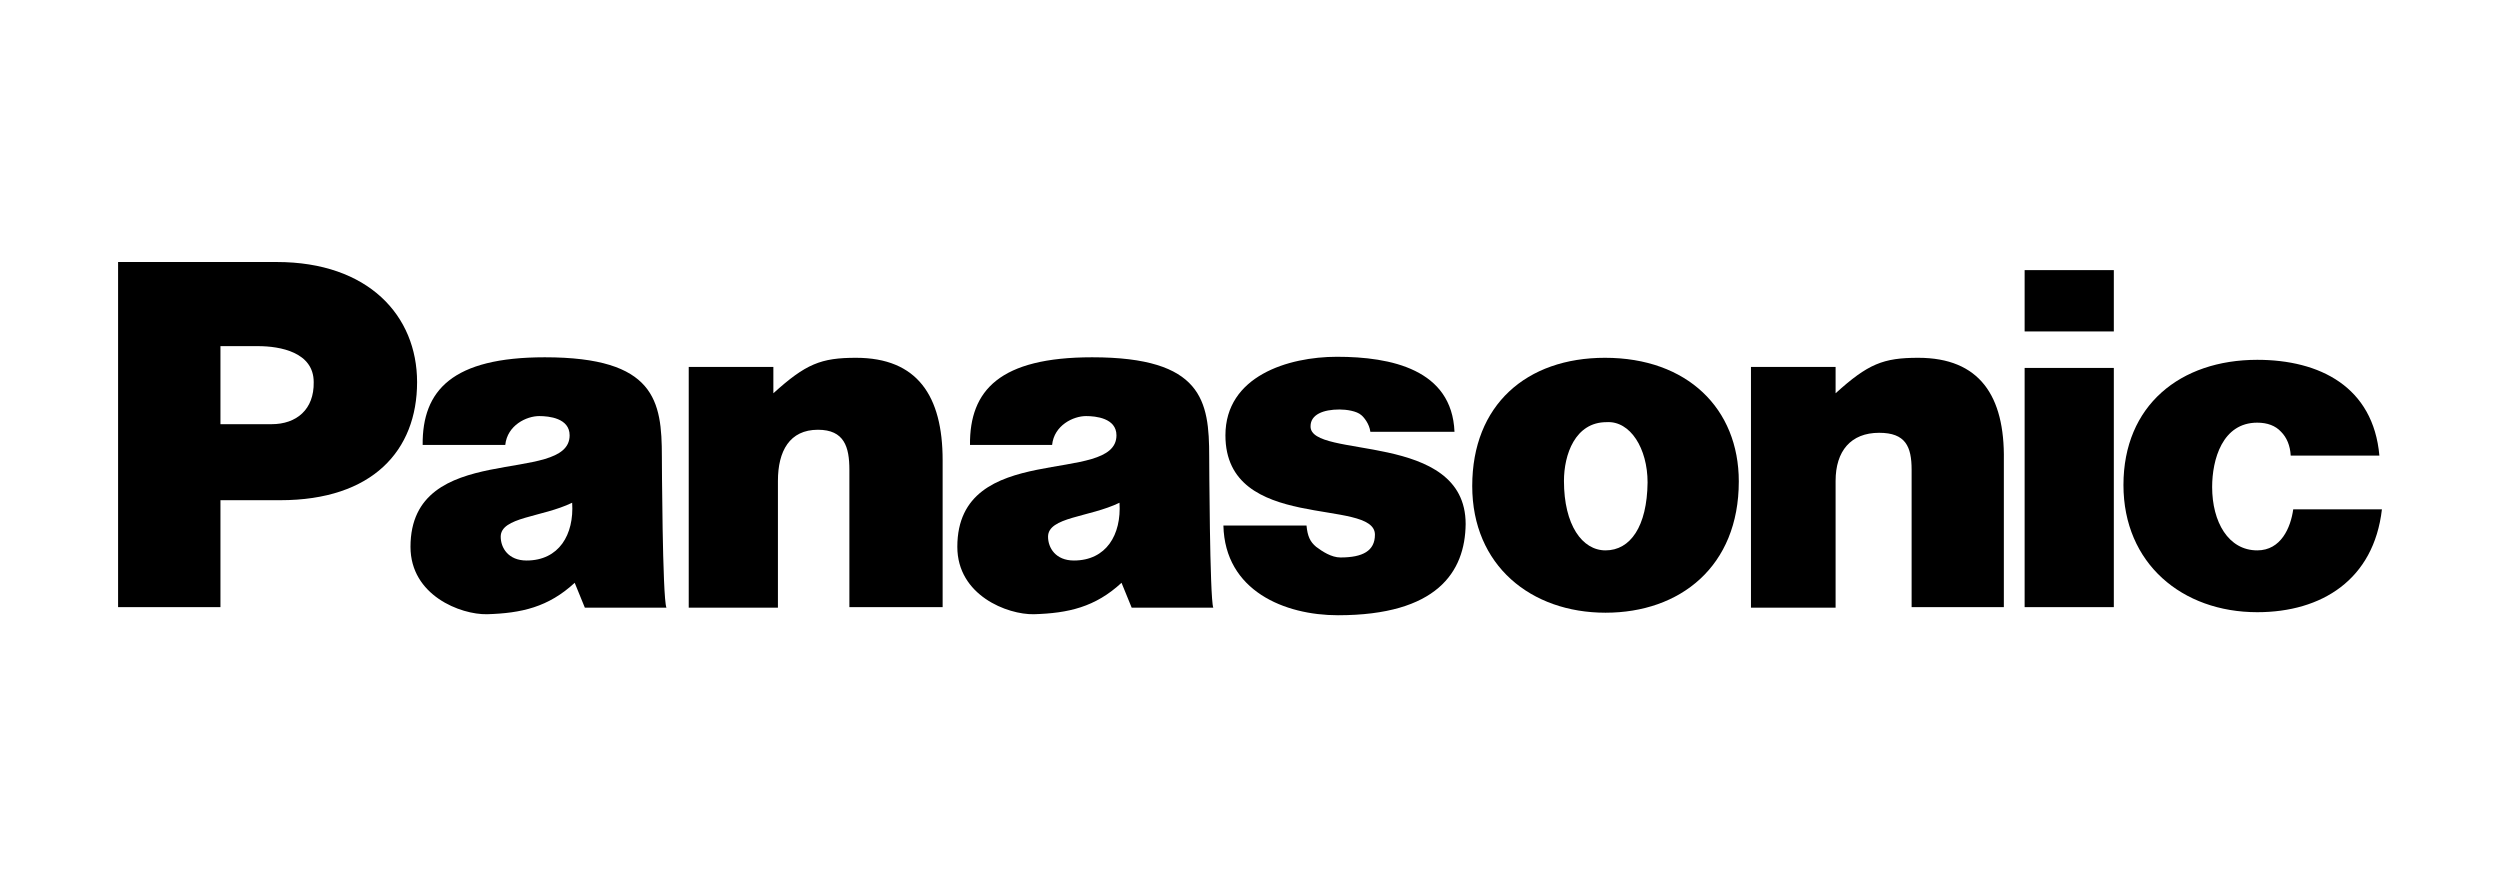
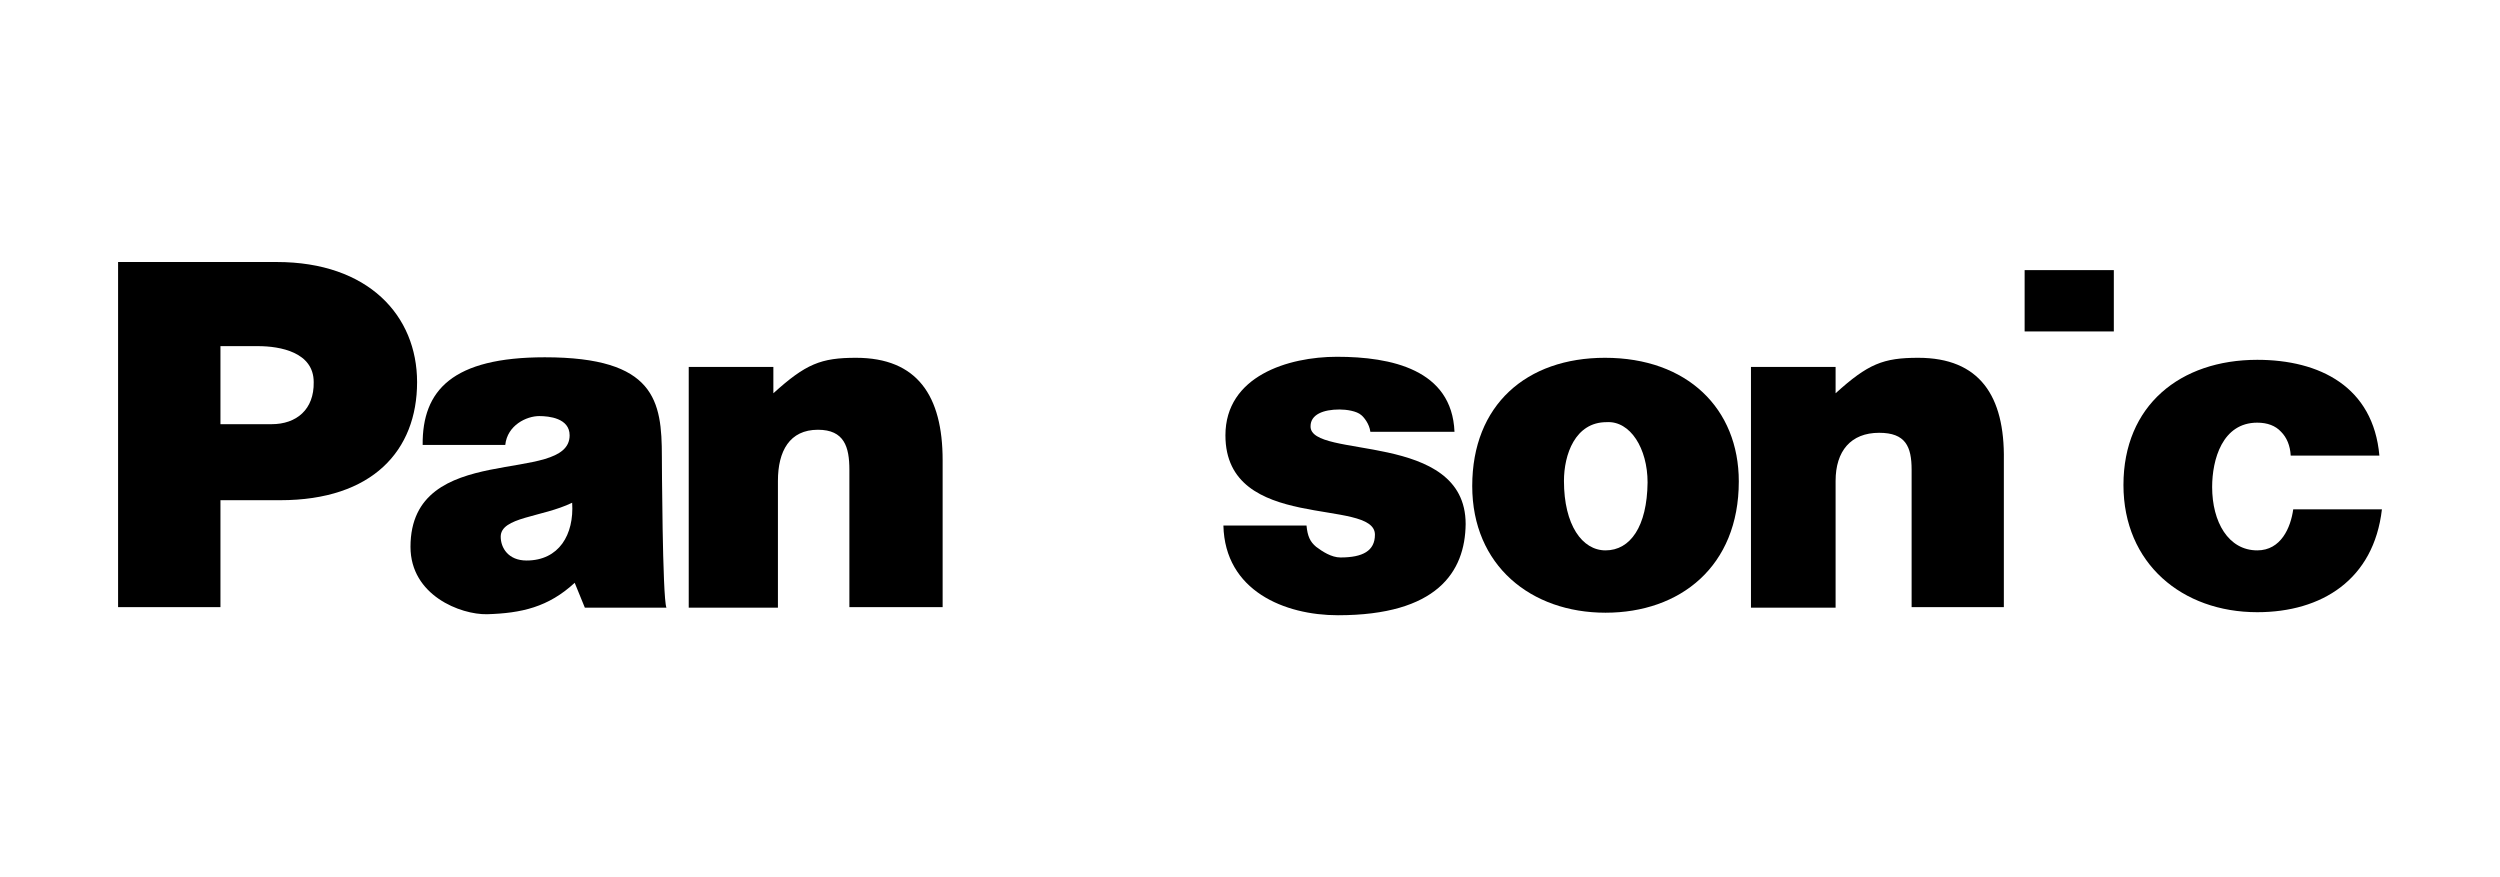
<svg xmlns="http://www.w3.org/2000/svg" version="1.1" id="Layer_1" x="0px" y="0px" viewBox="0 0 493.3 173.1" style="enable-background:new 0 0 493.3 173.1;" xml:space="preserve">
  <style type="text/css">
	.st0{fill-rule:evenodd;clip-rule:evenodd;}
</style>
  <g>
    <path class="st0" d="M130.6,90.1c0-11-1.3-19.6-23.1-19.6c-18.2,0-24.2,6.5-24.1,17.3l0,0h16.3l0,0c0.4-3.9,4.2-5.7,6.7-5.7   c1.9,0,6,0.4,6,3.8c0,10-31.4,0.8-31.4,22c0,9.6,9.9,13.4,15.1,13.3c6.8-0.2,12.1-1.4,17.3-6.2l0,0l2,4.9h16.1l0,0   C130.7,118,130.6,90.1,130.6,90.1L130.6,90.1L130.6,90.1L130.6,90.1z M103.9,110.6c-3.6,0-5.1-2.5-5.1-4.7c0-3.9,8.1-3.8,14.1-6.7   C113.3,105.5,110.3,110.6,103.9,110.6L103.9,110.6L103.9,110.6L103.9,110.6z" />
    <path class="st0" d="M452.5,100.5c-0.5,3.6-2.4,8.1-7.1,8.1c-5.7,0-8.9-5.6-8.9-12.5c0-5.4,2-12.7,8.9-12.7c2,0,3.6,0.6,4.7,1.8   c1.1,1.1,1.8,2.7,1.9,4.7l0,0h17.5l0,0C468.3,76.3,457.7,71,445.4,71c-15.2,0-26.4,9-26.4,24.7c0,15.5,11.6,25.1,26.4,25.1   c12.7,0,23-6.4,24.6-20.3l0,0H452.5L452.5,100.5L452.5,100.5z" />
-     <polygon class="st0" points="399.5,119.8 417.1,119.8 417.1,72.6 399.5,72.6 399.5,119.8 399.5,119.8  " />
    <polygon class="st0" points="399.5,65.4 417.1,65.4 417.1,53.3 399.5,53.3 399.5,65.4 399.5,65.4  " />
    <path class="st0" d="M316.7,70.6c-15.5,0-26.2,9.3-26.2,25.3c0,15.7,11.6,25,26.3,25c14.7,0,26.3-9.1,26.3-25.9   C343.1,80.6,332.9,70.6,316.7,70.6L316.7,70.6L316.7,70.6L316.7,70.6z M316.8,108.6c-4.6,0-8.2-5-8.2-13.7c0-5.2,2.2-11.6,8.4-11.6   c4.7-0.3,8.1,5.2,8.1,11.9C325,103.9,321.7,108.6,316.8,108.6L316.8,108.6L316.8,108.6L316.8,108.6z" />
    <path class="st0" d="M258.6,84.1c0-2.3,2.5-3.3,5.7-3.3c1.4,0,3.4,0.3,4.3,1.1c0.5,0.4,1.6,1.7,1.8,3.3l0,0h16.6l0,0   c-0.5-12.3-12.5-14.8-23.2-14.8c-9.6,0-22,3.8-22,15.5c0,19.3,29.5,12.2,29.5,19.6c0,3.2-2.4,4.5-6.8,4.5c-1.8,0-3.6-1.2-4.8-2.1   c-1.2-1-1.7-2.1-1.9-4.2l0,0h-16.4l0,0c0.3,12.9,12.1,17.7,22.6,17.7c19.5,0,25.1-8.5,25.2-18C289.2,84.9,258.4,90.7,258.6,84.1   L258.6,84.1L258.6,84.1L258.6,84.1z" />
-     <path class="st0" d="M238.6,90.1c0-11-1.3-19.6-23.1-19.6c-18.2,0-24.2,6.5-24.1,17.3l0,0h16.2l0,0c0.4-3.9,4.2-5.7,6.7-5.7   c1.9,0,6,0.4,6,3.8c0,10-31.4,0.8-31.4,22c0,9.6,9.9,13.4,15.1,13.3c6.8-0.2,12.1-1.4,17.3-6.2l0,0l2,4.9h16.1l0,0   C238.7,118,238.6,90.1,238.6,90.1L238.6,90.1L238.6,90.1L238.6,90.1z M211.9,110.6c-3.6,0-5.1-2.5-5.1-4.7c0-3.9,8.1-3.8,14.1-6.7   C221.3,105.5,218.3,110.6,211.9,110.6L211.9,110.6L211.9,110.6L211.9,110.6z" />
    <path class="st0" d="M54.6,51.7H23.3v68.1h20.2V98.7h11.8l0,0c18.2,0,27-9.8,27-23.3C82.3,62.3,72.7,51.7,54.6,51.7L54.6,51.7   L54.6,51.7L54.6,51.7z M53.6,83.7H43.5V68.3h7.4l0,0c4.4,0,11,1.2,11,7.1C62,80.8,58.5,83.7,53.6,83.7L53.6,83.7L53.6,83.7   L53.6,83.7z" />
    <path class="st0" d="M378.5,70.6c-6.9,0-9.9,1.2-16.3,7l0,0l0-5.2l-16.7,0v47.5h16.7V94.9l0,0c0-5.9,3-9.5,8.6-9.5   c5.2,0,6.4,2.7,6.4,7.3l0,0v27.1h18.2v-29l0,0C395.6,78.1,390.6,70.6,378.5,70.6L378.5,70.6L378.5,70.6L378.5,70.6z" />
    <path class="st0" d="M168.9,70.6c-6.9,0-9.9,1.2-16.3,7l0,0l0-5.2l-16.7,0v47.5h17.6V94.9l0,0c0-5.9,2.3-10.1,7.9-10.1   c5.2,0,6.2,3.4,6.2,7.9l0,0v27.1H186v-29l0,0C186,78.1,181,70.6,168.9,70.6L168.9,70.6L168.9,70.6L168.9,70.6z" />
  </g>
</svg>